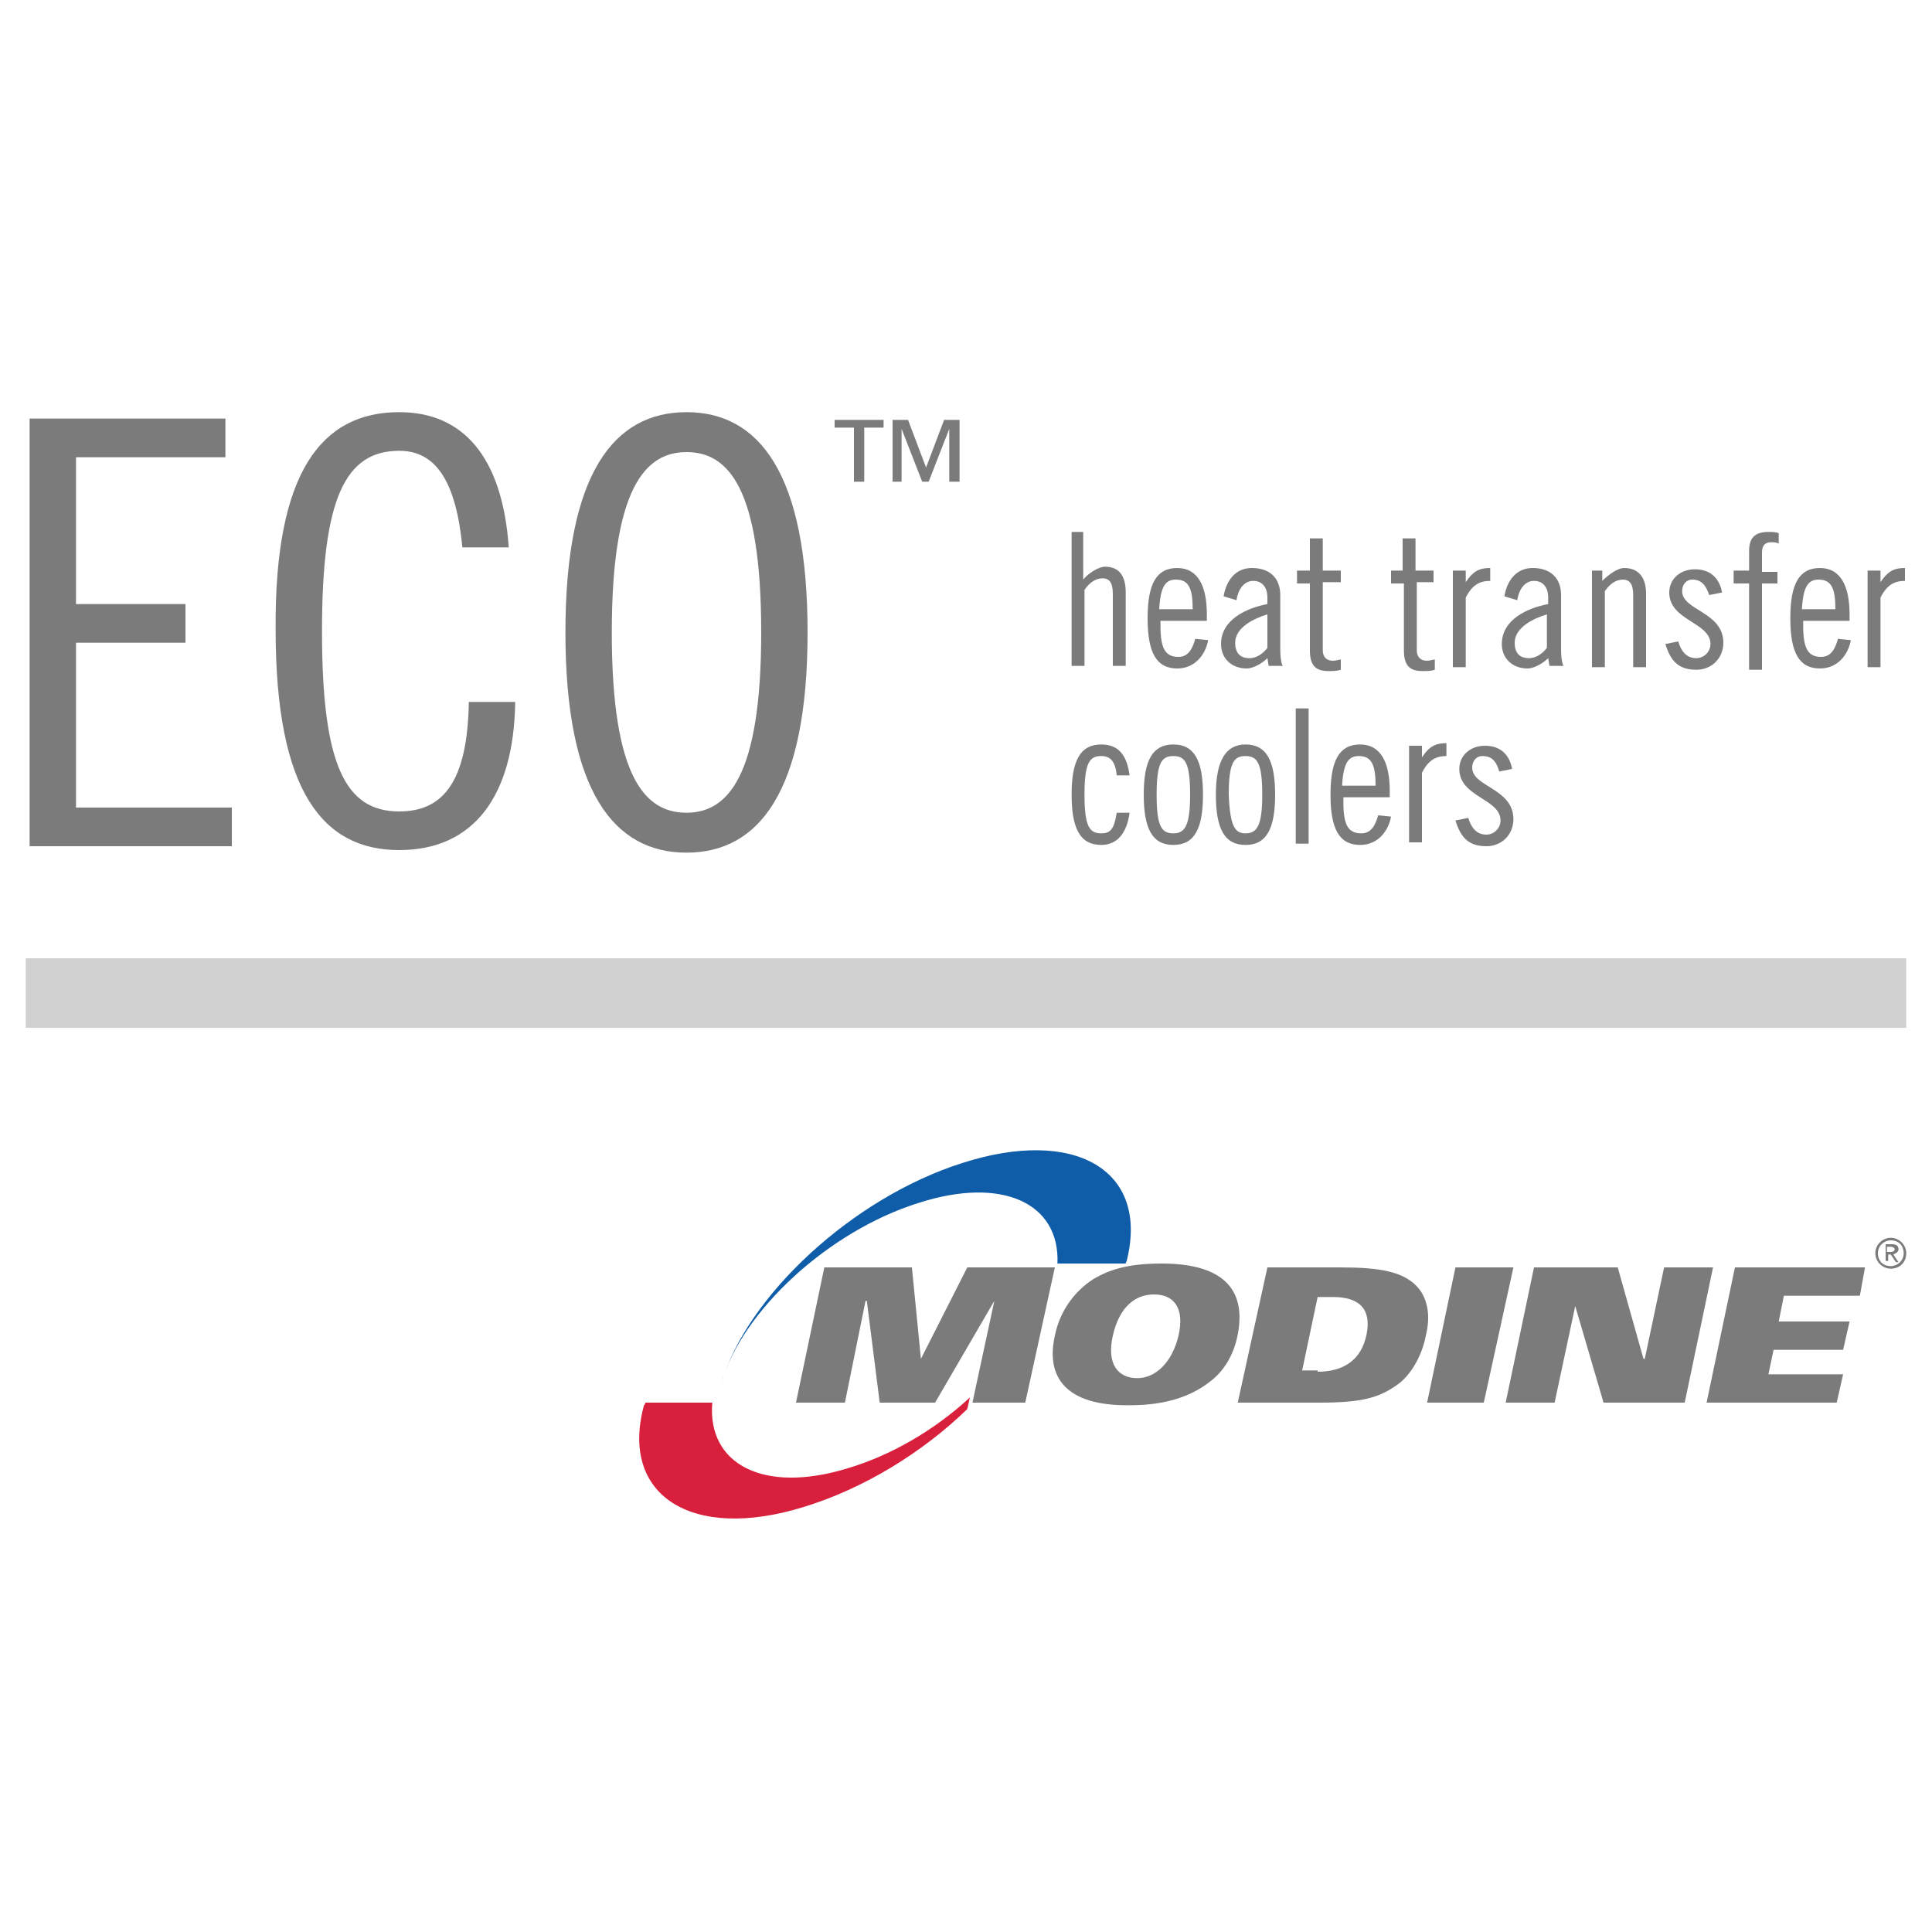
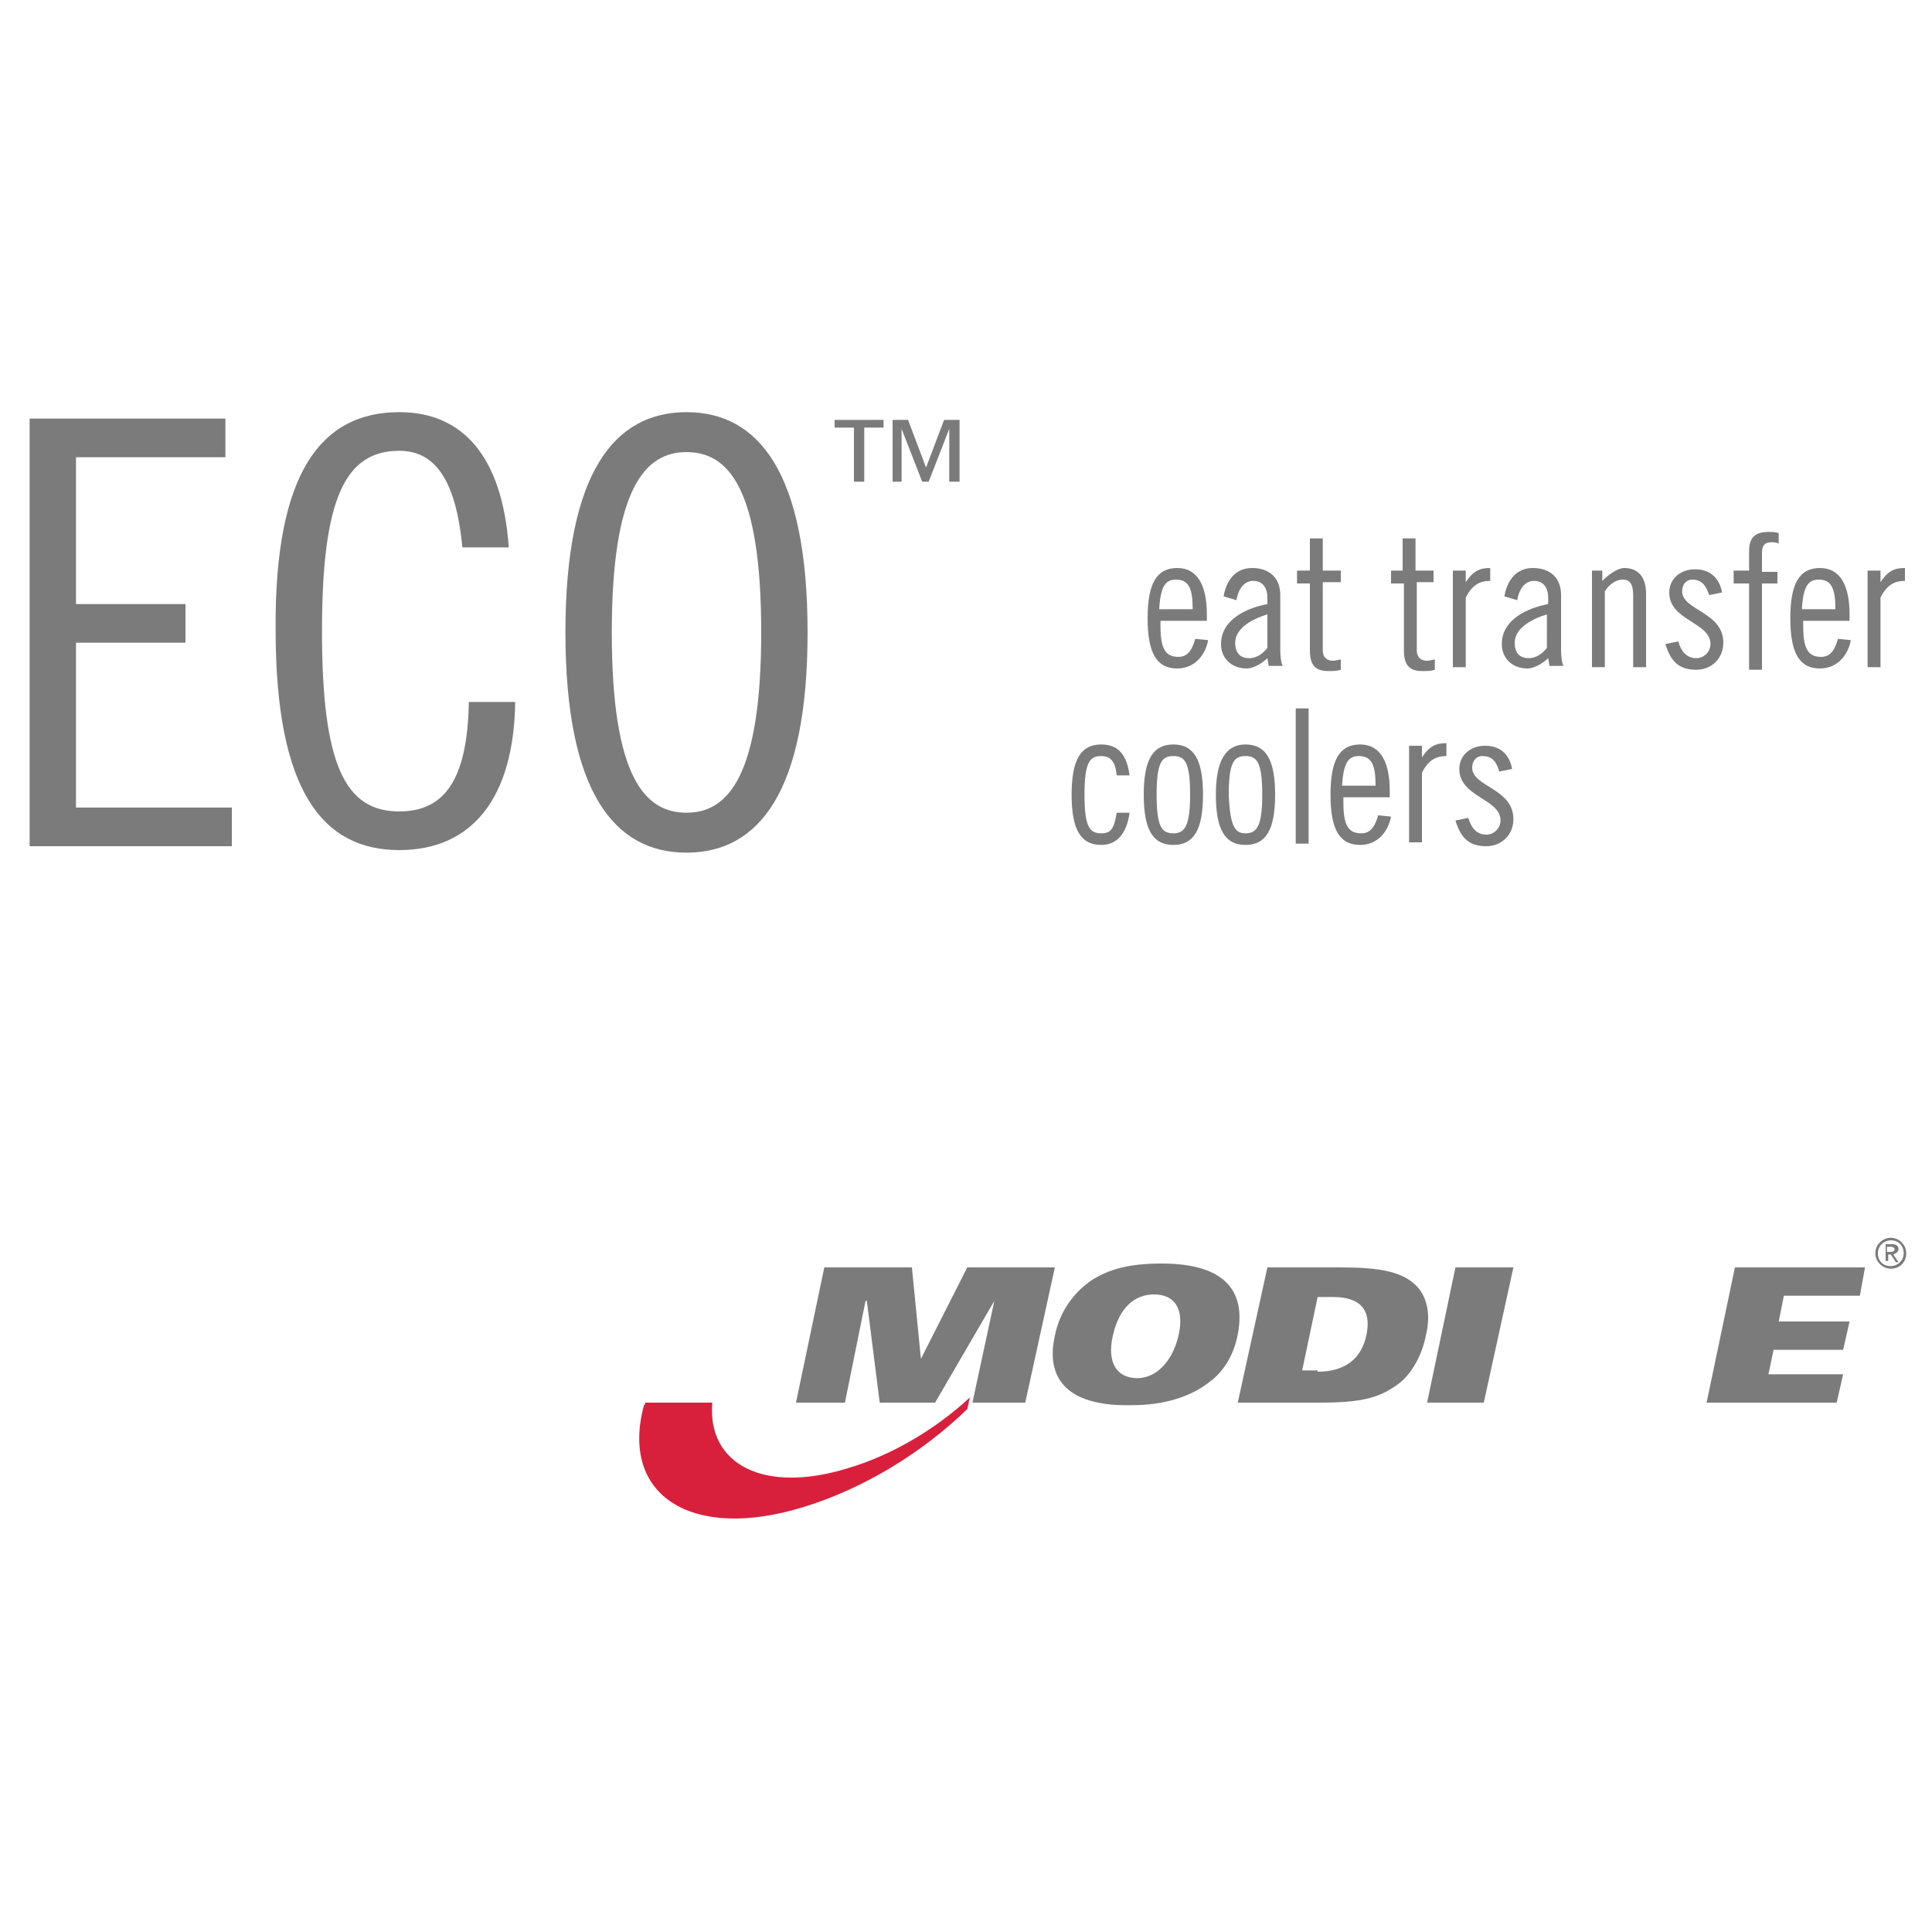
<svg xmlns="http://www.w3.org/2000/svg" version="1.1" id="Warstwa_1" x="0px" y="0px" viewBox="0 0 150 150" style="enable-background:new 0 0 150 150;" xml:space="preserve">
  <style type="text/css">
	.st0{fill:#7C7B7B;}
	.st1{fill-rule:evenodd;clip-rule:evenodd;fill:#7C7B7B;}
	.st2{fill-rule:evenodd;clip-rule:evenodd;fill:#0F5DA8;}
	.st3{fill-rule:evenodd;clip-rule:evenodd;fill:#D8203D;}
	.st4{fill:#D1D1D1;}
</style>
  <g>
    <path class="st0" d="M98.4,98.4h5.6c3.1,0,5.1,0.3,6.2,1.7c0.6,0.8,0.9,2,0.5,3.6c-0.3,1.6-1.2,3.1-2.2,3.8c-1.4,1-2.7,1.4-6,1.4   h-6.4L98.4,98.4z M102.3,106.5c2,0,3.4-0.9,3.8-2.9c0.4-2-0.6-2.9-2.6-2.9h-1.2l-1.2,5.7H102.3z" />
    <path class="st0" d="M81.9,103.7c0.4-2,1.6-3.5,3-4.4c1.2-0.7,2.6-1.2,5.3-1.2c5.2,0,6.5,2.4,5.9,5.5c-0.3,1.6-1.1,2.9-2.2,3.7   c-1.4,1.1-3.4,1.8-6.1,1.8C82.6,109.2,81.2,106.8,81.9,103.7 M91.5,103.7c0.5-2.2-0.4-3.2-1.9-3.2c-1.5,0-2.7,1-3.2,3.2   c-0.5,2.2,0.4,3.3,1.9,3.3C89.7,107,91,105.8,91.5,103.7" />
    <polygon class="st0" points="113,98.4 117.5,98.4 115.2,108.9 110.8,108.9  " />
-     <polygon class="st0" points="119.1,98.4 125.6,98.4 127.6,105.5 127.7,105.5 129.2,98.4 133,98.4 130.8,108.9 124.5,108.9    122.3,101.4 122.3,101.4 120.7,108.9 116.9,108.9  " />
    <polygon class="st0" points="134.7,98.4 144.8,98.4 144.4,100.6 138.5,100.6 138.1,102.6 143.6,102.6 143.1,104.8 137.7,104.8    137.3,106.7 143.1,106.7 142.6,108.9 132.5,108.9  " />
    <polygon class="st1" points="64,98.4 70.8,98.4 71.5,105.5 71.5,105.5 75.1,98.4 81.9,98.4 79.6,108.9 75.5,108.9 77.2,101    77.2,101 72.6,108.9 68.3,108.9 67.3,101 67.2,101 65.6,108.9 61.8,108.9  " />
-     <path class="st2" d="M71.3,93.4c6.5-2.1,11,0,10.8,4.7h5.3c0-0.1,0.1-0.2,0.1-0.3c1.7-7-4.1-10.3-12.8-7.5   c-8.5,2.7-16.7,10.3-18.7,17.1C57.6,101.8,64.3,95.6,71.3,93.4" />
    <path class="st3" d="M65.8,114c-6.5,2-10.9-0.3-10.5-5.1l-0.7,0h-4.5c0,0.1,0,0.1-0.1,0.2c-1.9,7,3.7,10.6,12.4,7.9   c4.6-1.4,9.2-4.2,12.7-7.6l0.2-0.9C72.6,111,69.2,113,65.8,114" />
    <path class="st0" d="M146.8,96.1c0.6,0,1.2,0.5,1.2,1.2c0,0.7-0.5,1.2-1.2,1.2c-0.6,0-1.2-0.5-1.2-1.2   C145.6,96.6,146.2,96.1,146.8,96.1 M146.8,96.3c-0.5,0-1,0.4-1,1c0,0.6,0.4,1,1,1c0.5,0,1-0.4,1-1   C147.8,96.7,147.4,96.3,146.8,96.3 M146.6,97.9h-0.2v-1.3h0.5c0.3,0,0.5,0.1,0.5,0.4c0,0.2-0.2,0.3-0.4,0.4l0.4,0.6h-0.2l-0.4-0.6   h-0.2V97.9z M146.6,97.2h0.2c0.2,0,0.3-0.1,0.3-0.2c0-0.1-0.1-0.2-0.3-0.2h-0.3V97.2z" />
-     <path class="st0" d="M83.1,41.3h1v3.7c0.4-0.5,1.2-1,1.7-1c1,0,1.6,0.6,1.6,2v5.7h-1v-5.6c0-0.9-0.3-1.2-0.8-1.2   c-0.5,0-1,0.3-1.4,0.9v5.9h-1V41.3z" />
    <path class="st0" d="M90.1,48.2v0.4c0,1.8,0.4,2.4,1.4,2.4c0.8,0,1.1-0.7,1.3-1.4l1,0.1c-0.2,1.1-1,2.2-2.4,2.2   c-1.6,0-2.3-1.2-2.3-3.9c0-2.7,0.7-3.9,2.3-3.9c1.6,0,2.3,1.4,2.3,3.6v0.5H90.1z M92.6,47.3c0-1.6-0.3-2.3-1.3-2.3   c-0.8,0-1.2,0.5-1.3,2.3H92.6z" />
    <path class="st0" d="M95,46.3c0.2-1.2,0.9-2.2,2.2-2.2c1.4,0,2.2,0.8,2.2,2.1v4.2c0,0.7,0.1,1.2,0.2,1.3h-1.1l-0.1-0.6   c-0.4,0.4-1.1,0.8-1.6,0.8c-1.2,0-2-0.8-2-1.9c0-1.9,2-2.8,3.6-3.1v-0.5c0-0.8-0.4-1.3-1.1-1.3c-0.8,0-1.2,0.8-1.3,1.5L95,46.3z    M98.4,47.7c-1,0.3-2.5,1-2.5,2.2c0,0.7,0.3,1.2,1.1,1.2c0.6,0,1.1-0.4,1.4-0.8V47.7z" />
    <path class="st0" d="M100.7,44.3h1v-2.5h1v2.5h1.4v0.9h-1.4v5.3c0,0.4,0.2,0.8,0.8,0.8c0.2,0,0.5-0.1,0.6-0.1v0.8   c-0.3,0.1-0.6,0.1-1,0.1c-1,0-1.4-0.5-1.4-1.6v-5.2h-1V44.3z" />
    <path class="st0" d="M107.9,44.3h1v-2.5h1v2.5h1.4v0.9H110v5.3c0,0.4,0.2,0.8,0.8,0.8c0.2,0,0.5-0.1,0.6-0.1v0.8   c-0.3,0.1-0.5,0.1-1,0.1c-1,0-1.4-0.5-1.4-1.6v-5.2h-1V44.3z" />
    <path class="st0" d="M112.8,44.3h1v0.9h0c0.6-0.9,1.1-1.1,1.9-1.1v1c-0.8,0-1.4,0.3-1.9,1.3v5.4h-1V44.3z" />
    <path class="st0" d="M116.8,46.3c0.2-1.2,0.9-2.2,2.2-2.2c1.4,0,2.2,0.8,2.2,2.1v4.2c0,0.7,0.1,1.2,0.2,1.3h-1.1l-0.1-0.6   c-0.4,0.4-1.1,0.8-1.6,0.8c-1.2,0-2-0.8-2-1.9c0-1.9,2-2.8,3.6-3.1v-0.5c0-0.8-0.4-1.3-1.1-1.3c-0.8,0-1.2,0.8-1.3,1.5L116.8,46.3z    M120.1,47.7c-1,0.3-2.5,1-2.5,2.2c0,0.7,0.3,1.2,1.1,1.2c0.6,0,1.1-0.4,1.4-0.8V47.7z" />
    <path class="st0" d="M123.4,44.3h1v0.8c0.5-0.5,1.2-1,1.7-1c1,0,1.7,0.6,1.7,2v5.7h-1v-5.6c0-0.9-0.3-1.2-0.8-1.2   c-0.5,0-1,0.3-1.4,0.9v5.9h-1V44.3z" />
    <path class="st0" d="M132.7,46.2c-0.2-0.6-0.5-1.2-1.3-1.2c-0.5,0-0.8,0.4-0.8,0.9c0,1.5,3.2,1.6,3.2,4c0,1.2-0.9,2.1-2.1,2.1   c-1.4,0-2-0.7-2.4-2l1-0.2c0.2,0.7,0.6,1.3,1.4,1.3c0.6,0,1.1-0.5,1.1-1.1c0-1.7-3.2-1.8-3.2-4c0-1,0.8-1.8,2-1.8   c1.2,0,1.9,0.7,2.1,1.8L132.7,46.2z" />
    <path class="st0" d="M134.6,44.3h1.2v-1.5c0-1,0.4-1.5,1.5-1.5c0.3,0,0.6,0,0.8,0.1v0.8c-0.2-0.1-0.4-0.1-0.6-0.1   c-0.5,0-0.7,0.3-0.7,0.8v1.5h1.2v0.9h-1.2v6.7h-1v-6.7h-1.2V44.3z" />
    <path class="st0" d="M140,48.2v0.4c0,1.8,0.4,2.4,1.4,2.4c0.8,0,1.1-0.7,1.3-1.4l1,0.1c-0.2,1.1-1,2.2-2.4,2.2   c-1.6,0-2.3-1.2-2.3-3.9c0-2.7,0.7-3.9,2.3-3.9c1.6,0,2.3,1.4,2.3,3.6v0.5H140z M142.5,47.3c0-1.6-0.3-2.3-1.3-2.3   c-0.8,0-1.2,0.5-1.3,2.3H142.5z" />
    <path class="st0" d="M145,44.3h1v0.9h0c0.6-0.9,1.1-1.1,1.9-1.1v1c-0.8,0-1.4,0.3-1.9,1.3v5.4h-1V44.3z" />
    <path class="st0" d="M86.7,60.2c-0.1-1.1-0.5-1.5-1.2-1.5c-0.9,0-1.3,0.5-1.3,3c0,2.5,0.4,3,1.3,3c0.7,0,1-0.3,1.2-1.6h1   c-0.2,1.5-0.9,2.5-2.2,2.5c-1.6,0-2.3-1.2-2.3-3.9c0-2.7,0.7-3.9,2.3-3.9c1.4,0,2,0.9,2.2,2.4H86.7z" />
    <path class="st0" d="M91.1,57.8c1.6,0,2.3,1.2,2.3,3.9c0,2.7-0.7,3.9-2.3,3.9c-1.6,0-2.3-1.2-2.3-3.9C88.8,59,89.5,57.8,91.1,57.8    M91.1,64.7c0.9,0,1.3-0.6,1.3-3c0-2.5-0.4-3-1.3-3c-0.9,0-1.3,0.5-1.3,3C89.8,64.2,90.2,64.7,91.1,64.7" />
    <path class="st0" d="M96.7,57.8c1.6,0,2.3,1.2,2.3,3.9c0,2.7-0.7,3.9-2.3,3.9c-1.6,0-2.3-1.2-2.3-3.9C94.4,59,95.2,57.8,96.7,57.8    M96.7,64.7c0.9,0,1.3-0.6,1.3-3c0-2.5-0.4-3-1.3-3c-0.9,0-1.3,0.5-1.3,3C95.5,64.2,95.9,64.7,96.7,64.7" />
    <rect x="100.6" y="55" class="st0" width="1" height="10.5" />
    <path class="st0" d="M104.3,61.9v0.4c0,1.8,0.4,2.4,1.4,2.4c0.8,0,1.1-0.7,1.3-1.4l1,0.1c-0.2,1.1-1,2.2-2.4,2.2   c-1.6,0-2.3-1.2-2.3-3.9c0-2.7,0.7-3.9,2.3-3.9c1.6,0,2.3,1.4,2.3,3.6v0.5H104.3z M106.8,61c0-1.6-0.3-2.3-1.3-2.3   c-0.8,0-1.2,0.5-1.3,2.3H106.8z" />
    <path class="st0" d="M109.4,57.9h1v0.9h0c0.6-0.9,1.1-1.1,1.9-1.1v1c-0.8,0-1.4,0.3-1.9,1.3v5.4h-1V57.9z" />
    <path class="st0" d="M116.4,59.9c-0.2-0.7-0.5-1.2-1.3-1.2c-0.5,0-0.8,0.4-0.8,0.9c0,1.5,3.2,1.6,3.2,4c0,1.2-0.9,2.1-2.1,2.1   c-1.4,0-2-0.7-2.4-2l1-0.2c0.2,0.7,0.6,1.3,1.4,1.3c0.6,0,1.1-0.5,1.1-1.1c0-1.7-3.2-1.8-3.2-4c0-1,0.8-1.8,2-1.8   c1.2,0,1.9,0.7,2.1,1.8L116.4,59.9z" />
    <polygon class="st0" points="17.5,32.5 17.5,35.5 5.9,35.5 5.9,46.9 14.4,46.9 14.4,49.9 5.9,49.9 5.9,62.7 18,62.7 18,65.7    2.3,65.7 2.3,32.5  " />
    <path class="st0" d="M35.9,42.5c-0.5-5.2-2.1-7.5-4.9-7.5c-4.2,0-6,3.7-6,14c0,10.4,1.8,14,6,14c3.4,0,5.3-2.3,5.4-8.5h3.6   c-0.1,7.4-3.3,11.5-9,11.5c-5.9,0-9.6-4.5-9.6-17.1C21.3,36.6,25,32,31,32c4.9,0,8,3.4,8.5,10.5H35.9z" />
    <path class="st0" d="M53.3,66.2c-5.6,0-9.4-4.7-9.4-17.1c0-12.4,3.8-17.1,9.4-17.1c5.6,0,9.4,4.7,9.4,17.1   C62.7,61.5,58.9,66.2,53.3,66.2 M53.3,35.1c-3.2,0-5.8,2.8-5.8,14c0,11.3,2.6,14,5.8,14c3.2,0,5.8-2.8,5.8-14   C59.1,37.8,56.5,35.1,53.3,35.1" />
    <path class="st0" d="M68.6,33.2h-1.5v4.2h-0.8v-4.2h-1.5v-0.6h3.8V33.2z M70.1,37.4h-0.8v-4.8h1.2l1.4,3.7l1.4-3.7h1.2v4.8h-0.8   v-4.1h0l-1.6,4.1h-0.5l-1.6-4.1h0V37.4z" />
-     <rect x="2" y="74.4" class="st4" width="146" height="5.4" />
  </g>
</svg>